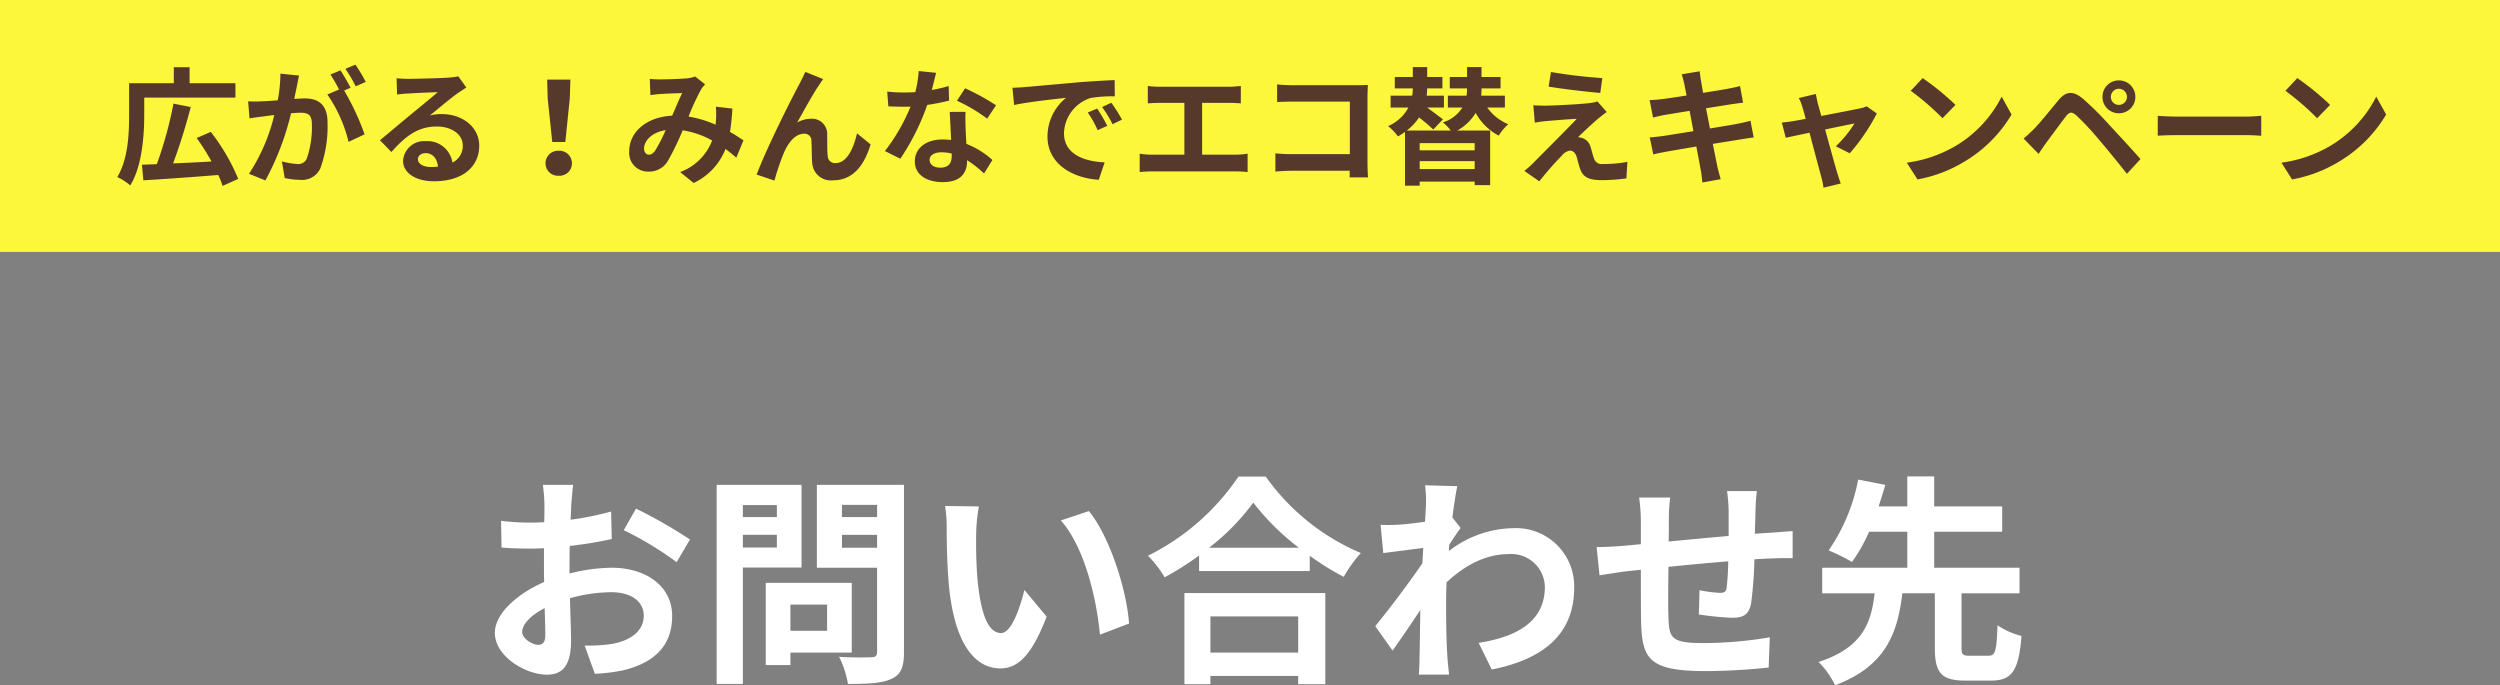
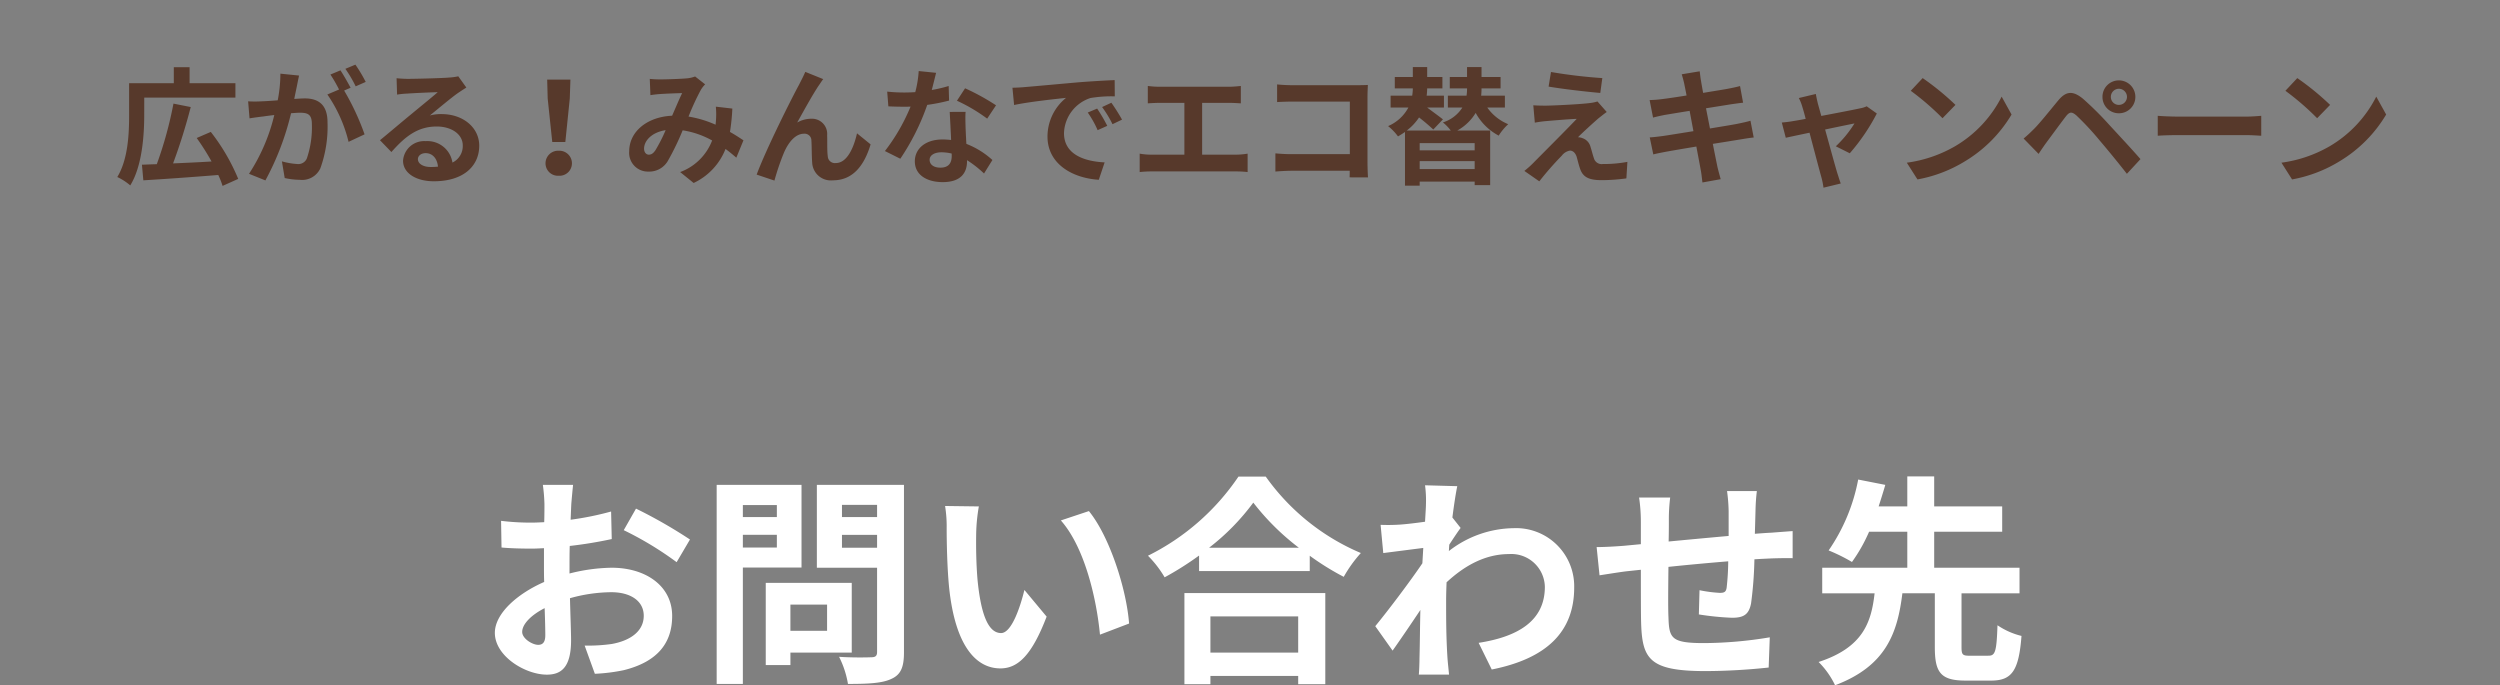
<svg xmlns="http://www.w3.org/2000/svg" width="315" height="86.346" viewBox="0 0 315 86.346">
  <rect x="0" y="0" width="315" height="86.346" fill="#808080" stroke="none" />
  <g id="Group_7519" data-name="Group 7519" transform="translate(-30 -287.952)">
    <path id="Path_10880" data-name="Path 10880" d="M7.812-2.492c-.728,0-2.016-.784-2.016-1.624,0-.98,1.12-2.128,2.828-3C8.68-5.656,8.708-4.4,8.708-3.7,8.708-2.744,8.316-2.492,7.812-2.492ZM11.76-12.46c0-.812,0-1.652.028-2.492a53.552,53.552,0,0,0,5.292-.868L17-19.292a37.973,37.973,0,0,1-5.1,1.036c.028-.7.056-1.372.084-1.988.056-.7.168-1.9.224-2.408H8.4a22.011,22.011,0,0,1,.2,2.436c0,.476,0,1.288-.028,2.268-.56.028-1.092.056-1.6.056a30.378,30.378,0,0,1-3.836-.224l.056,3.36c1.2.112,2.6.14,3.864.14.448,0,.952-.028,1.484-.056v2.324c0,.644,0,1.288.028,1.932C5.18-8.932,2.352-6.44,2.352-4c0,2.94,3.836,5.264,6.552,5.264,1.792,0,3.052-.9,3.052-4.34,0-.952-.084-3.08-.14-5.292a19.684,19.684,0,0,1,5.208-.756c2.408,0,4.088,1.092,4.088,2.968C21.112-4.144,19.32-3,17.08-2.6a21.2,21.2,0,0,1-3.416.2l1.288,3.556A22.591,22.591,0,0,0,18.592.7c4.4-1.092,6.1-3.556,6.1-6.832,0-3.808-3.36-6.076-7.616-6.076a22.569,22.569,0,0,0-5.32.728Zm6.832-4.48a42.121,42.121,0,0,1,6.664,4.032l1.68-2.856a61.253,61.253,0,0,0-6.8-3.892ZM37.884-20.1v1.512H33.6V-20.1ZM33.6-14.756v-1.6h4.284v1.6Zm7.392,2.52V-22.652H30.3V2.436h3.3V-12.236Zm3.22,4.676v3.3h-4.62v-3.3ZM47.32-1.512V-10.3H36.484V.056h3.108V-1.512ZM46.088-14.728v-1.624h4.424v1.624Zm4.424-5.4v1.54H46.088v-1.54Zm3.388-2.52H42.924v10.444h7.588V-1.6c0,.5-.2.672-.728.672-.532.028-2.436.056-4.06-.056a11.923,11.923,0,0,1,1.12,3.416c2.576,0,4.34-.084,5.488-.644C53.508,1.26,53.9.308,53.9-1.54Zm9.436,2.716-4.256-.056a16.07,16.07,0,0,1,.2,2.8c0,1.708.056,4.928.308,7.476C60.368-2.268,63.028.476,66.052.476c2.24,0,3.976-1.708,5.824-6.524l-2.8-3.36c-.532,2.184-1.624,5.432-2.94,5.432-1.736,0-2.576-2.716-2.968-6.72-.168-1.988-.2-4.088-.168-5.88A21.972,21.972,0,0,1,63.336-19.936Zm13.86.588-3.528,1.176c3.024,3.416,4.508,9.94,4.928,14.392l3.668-1.4C81.956-9.436,79.828-16.128,77.2-19.348ZM103.572-6.076v4.564H92.512V-6.076ZM89.236,2.464h3.276V1.428h11.06V2.464h3.416V-9.016H89.236Zm3.108-17.192a28.61,28.61,0,0,0,5.572-5.684,30.673,30.673,0,0,0,5.74,5.684Zm3.7-8.96a29.642,29.642,0,0,1-11.4,9.968A13.6,13.6,0,0,1,86.744-11a39.013,39.013,0,0,0,4.34-2.744v1.96h13.944V-13.72a33.586,33.586,0,0,0,4.284,2.66,16.275,16.275,0,0,1,2.156-3,28.128,28.128,0,0,1-11.984-9.632ZM123-18.536c.224-1.736.448-3.164.616-3.948l-4.06-.112a14.789,14.789,0,0,1,.112,2.464c0,.308-.056,1.092-.112,2.128-1.176.168-2.38.308-3.192.364a23.583,23.583,0,0,1-2.408.028l.336,3.556c1.568-.2,3.7-.476,5.04-.644l-.112,1.932c-1.568,2.324-4.368,6.02-5.936,7.924l2.184,3.08c.952-1.344,2.324-3.36,3.5-5.124-.056,2.352-.056,3.948-.112,6.1,0,.448-.028,1.456-.084,2.044h3.808c-.056-.616-.168-1.624-.2-2.128-.168-2.6-.168-4.928-.168-7.2,0-.728.028-1.512.056-2.3,2.324-2.156,4.928-3.556,7.868-3.556A4.224,4.224,0,0,1,134.652-9.8c0,4.34-3.472,6.3-8.344,7.056L127.96.616c6.888-1.372,10.388-4.732,10.388-10.332a7.326,7.326,0,0,0-7.644-7.476,13.527,13.527,0,0,0-8.148,2.884c.028-.28.028-.532.056-.812.476-.728,1.064-1.624,1.428-2.1Zm34.608-3.332a21.474,21.474,0,0,1,.2,2.52v3.136c-2.52.224-5.208.476-7.56.7.028-1.092.028-2.016.028-2.66a21.932,21.932,0,0,1,.168-2.884h-3.92a20.937,20.937,0,0,1,.224,3.08v2.8l-2.1.2c-1.4.112-2.688.168-3.472.168l.364,3.556c.728-.112,2.464-.392,3.332-.5l1.876-.2c0,2.6,0,5.292.028,6.468.112,4.788.98,6.3,8.176,6.3a77.906,77.906,0,0,0,7.9-.448l.14-3.808a51.566,51.566,0,0,1-8.288.728c-4.172,0-4.4-.616-4.48-3.332-.056-1.176-.028-3.724,0-6.272,2.38-.252,5.1-.5,7.532-.7a31.34,31.34,0,0,1-.2,3.332c-.084.532-.308.644-.868.644a17.3,17.3,0,0,1-2.548-.336l-.084,3.052a35.092,35.092,0,0,0,4.172.42c1.428,0,2.128-.364,2.408-1.82a48.506,48.506,0,0,0,.42-5.544c.812-.056,1.54-.084,2.128-.112.756-.028,2.212-.056,2.688-.028v-3.416c-.812.056-1.9.14-2.66.2-.644.028-1.344.084-2.1.14.028-.924.056-1.9.084-3a23.619,23.619,0,0,1,.168-2.38ZM188.16-1.12c-.868,0-1.008-.14-1.008-1.064v-6.8h7.308v-3.22H183.708v-4.536h8.568v-3.192h-8.568v-3.78H180.32v3.78h-3.612c.308-.952.588-1.848.84-2.716l-3.416-.672a23.332,23.332,0,0,1-3.724,8.932,22.043,22.043,0,0,1,2.94,1.456,20.281,20.281,0,0,0,2.156-3.808h4.816v4.536H169.6v3.22H176.2c-.42,3.7-1.484,6.832-7.056,8.652A10.582,10.582,0,0,1,171.22,2.6C177.66.168,179.088-4,179.7-8.988h4.088v6.8c0,3.164.728,4.2,3.864,4.2h3.22c2.6,0,3.5-1.2,3.836-5.628a9.244,9.244,0,0,1-3.024-1.344c-.112,3.3-.28,3.836-1.12,3.836Z" transform="translate(90 371.694)" fill="#fff" />
    <g id="Group_7460" data-name="Group 7460" transform="translate(772 -8974.048)">
-       <rect id="Rectangle_2990" data-name="Rectangle 2990" width="315" height="31.742" transform="translate(-742 9262)" fill="#fcf73a" />
      <path id="Path_10881" data-name="Path 10881" d="M-139.824-9.7h11.488V-11.52h-5.776v-2.016H-136.1v2.016h-5.632v4.032c0,2.256-.112,5.536-1.488,7.792a7.311,7.311,0,0,1,1.632,1.056c1.5-2.416,1.76-6.32,1.76-8.848Zm11.84,10.24a25.366,25.366,0,0,0-3.456-5.92l-1.776.768a30.076,30.076,0,0,1,1.872,2.96c-1.648.1-3.328.176-4.848.24a71.861,71.861,0,0,0,2.224-7.1l-2.176-.432a48.979,48.979,0,0,1-2.1,7.632c-.688.016-1.312.048-1.872.064l.176,1.968c2.48-.144,6.064-.4,9.44-.672a9.744,9.744,0,0,1,.544,1.376ZM-111.92-11.68a18.935,18.935,0,0,0-1.3-2.176l-1.264.528a15.964,15.964,0,0,1,1.3,2.208Zm-10.752-1.04a17.542,17.542,0,0,1-.336,3.36c-.8.064-1.552.112-2.048.128a14.712,14.712,0,0,1-1.68,0l.176,2.144c.5-.08,1.312-.192,1.76-.24.3-.048.8-.112,1.36-.176A23.5,23.5,0,0,1-126.624-.1l2.064.832a34.335,34.335,0,0,0,3.232-8.464c.448-.032.832-.064,1.088-.064.992,0,1.536.176,1.536,1.44a12.1,12.1,0,0,1-.64,4.336,1.165,1.165,0,0,1-1.184.688,9.245,9.245,0,0,1-1.952-.336l.352,2.1a8.97,8.97,0,0,0,1.888.224A2.532,2.532,0,0,0-117.632-.8a15.489,15.489,0,0,0,.9-5.776c0-2.272-1.184-3.024-2.864-3.024-.32,0-.8.032-1.328.064.112-.576.24-1.152.336-1.632.08-.4.176-.9.272-1.312Zm8.848,1.776c-.32-.592-.88-1.6-1.28-2.192l-1.264.528a17.69,17.69,0,0,1,1.088,1.888l-1.472.624a17.943,17.943,0,0,1,2.672,5.968l2.016-.944a31.484,31.484,0,0,0-2.576-5.52Zm10.08,9.984c-.928,0-1.6-.4-1.6-.992,0-.4.384-.752.976-.752.864,0,1.456.672,1.552,1.7A8.353,8.353,0,0,1-103.744-.96Zm3.488-11.424a7.642,7.642,0,0,1-1.216.16c-.9.08-4.288.16-5.12.16-.448,0-.992-.032-1.44-.08l.064,2.064a10.456,10.456,0,0,1,1.3-.128c.832-.064,3.008-.16,3.824-.176-.784.688-2.432,2.016-3.312,2.752-.944.768-2.848,2.384-3.968,3.3l1.44,1.488c1.7-1.92,3.28-3.216,5.712-3.216,1.84,0,3.28.96,3.28,2.384a2.31,2.31,0,0,1-1.3,2.16,3.19,3.19,0,0,0-3.376-2.7,2.662,2.662,0,0,0-2.848,2.464c0,1.584,1.664,2.592,3.872,2.592,3.824,0,5.728-1.984,5.728-4.48,0-2.3-2.048-3.984-4.736-3.984a5.328,5.328,0,0,0-1.488.176c.992-.8,2.656-2.208,3.5-2.8q.528-.36,1.1-.72Zm11.84,8.272h1.648l.56-5.472.08-2.384h-2.928l.064,2.384ZM-87.6.144a1.565,1.565,0,0,0,1.664-1.568A1.587,1.587,0,0,0-87.6-3.008a1.587,1.587,0,0,0-1.664,1.584A1.565,1.565,0,0,0-87.6.144Zm12.176-3.2c-.288.4-.512.544-.832.544s-.592-.3-.592-.752c0-.992.96-2.064,2.72-2.336A20.493,20.493,0,0,1-75.424-3.056Zm11.1-1.264c-.464-.3-1.04-.688-1.7-1.056a26.071,26.071,0,0,0,.3-2.944l-2.08-.24a10.274,10.274,0,0,1,.016,1.728c-.016.176-.032.352-.048.544a13.886,13.886,0,0,0-3.408-1.024A30.663,30.663,0,0,1-69.68-10.7a3.709,3.709,0,0,1,.528-.672l-1.264-.992a3.927,3.927,0,0,1-1.072.24c-.736.064-2.432.128-3.328.128a12.821,12.821,0,0,1-1.312-.064l.08,2.048c.4-.064.96-.128,1.3-.144.72-.048,2.08-.1,2.7-.112-.368.752-.816,1.824-1.264,2.848-3.184.144-5.408,2.032-5.408,4.48a2.362,2.362,0,0,0,2.432,2.56,2.708,2.708,0,0,0,2.464-1.392,32.946,32.946,0,0,0,1.84-3.808A11.106,11.106,0,0,1-68.272-4.3,6.833,6.833,0,0,1-72.3-.32l1.7,1.376a7.937,7.937,0,0,0,4.016-4.288c.48.352.944.736,1.36,1.1Zm10.048-7.712-2.256-.912c-.288.672-.576,1.184-.784,1.616-.832,1.5-4.176,8.16-5.344,11.328l2.24.752a30.58,30.58,0,0,1,1.2-3.52c.56-1.3,1.44-2.384,2.528-2.384a.853.853,0,0,1,.928.88c.048.64.032,1.936.1,2.784A2.355,2.355,0,0,0-53.04.72c2.448,0,3.92-1.792,4.736-4.528L-50.016-5.2c-.448,1.968-1.312,3.744-2.672,3.744A.894.894,0,0,1-53.7-2.32c-.1-.656-.048-1.936-.08-2.64a1.913,1.913,0,0,0-1.968-2.08,3.606,3.606,0,0,0-1.808.48c.784-1.392,1.984-3.6,2.768-4.736C-54.608-11.552-54.432-11.84-54.272-12.032Zm21.776,3.3a28.511,28.511,0,0,0-3.9-2.144l-1.024,1.568a21.126,21.126,0,0,1,3.808,2.256Zm-5.968-2.432a16.736,16.736,0,0,1-2.128.5c.224-.848.416-1.648.544-2.16l-2.192-.224a13.491,13.491,0,0,1-.432,2.656c-.48.032-.96.048-1.424.048a20.141,20.141,0,0,1-2.112-.112l.144,1.856c.688.032,1.328.048,1.984.048.272,0,.544,0,.816-.016a24.175,24.175,0,0,1-3.232,5.6L-44.56-2a29.248,29.248,0,0,0,3.392-6.784,23.219,23.219,0,0,0,2.752-.544Zm.384,8.816c0,.848-.352,1.472-1.424,1.472-.864,0-1.36-.4-1.36-.992,0-.56.592-.944,1.5-.944a5.608,5.608,0,0,1,1.28.16ZM-38.336-7.9c.048.96.128,2.352.176,3.536-.336-.032-.7-.064-1.072-.064-2.208,0-3.5,1.2-3.5,2.752,0,1.744,1.552,2.624,3.52,2.624,2.256,0,3.056-1.152,3.056-2.624v-.144a14.105,14.105,0,0,1,2.144,1.68l1.056-1.7a10.556,10.556,0,0,0-3.28-2.032c-.048-.784-.08-1.552-.1-2-.016-.7-.048-1.36,0-2.032ZM-19.76-8.32l-1.184.5A12.345,12.345,0,0,1-19.7-5.6l1.216-.544A20.969,20.969,0,0,0-19.76-8.32Zm1.792-.736-1.168.544a14.076,14.076,0,0,1,1.312,2.16l1.2-.576A23.933,23.933,0,0,0-17.968-9.056Zm-12.464-1.888.208,2.176c1.84-.4,5.168-.752,6.544-.9a6.283,6.283,0,0,0-2.336,4.88c0,3.44,3.136,5.232,6.464,5.44l.736-2.192c-2.688-.128-5.12-1.072-5.12-3.68a4.81,4.81,0,0,1,3.344-4.432,16.362,16.362,0,0,1,3.056-.208l-.016-2.048c-1.12.048-2.848.144-4.48.272-2.9.256-5.52.5-6.848.608C-29.184-10.992-29.792-10.96-30.432-10.944Zm23.9,8.432V-9.04h3.376c.464,0,1.024.032,1.5.064v-2.192c-.464.048-1.024.1-1.5.1h-8.7a11.745,11.745,0,0,1-1.52-.1v2.192c.4-.032,1.088-.064,1.52-.064h3.088v6.528h-4.064A8.64,8.64,0,0,1-14.4-2.64V-.32A13.37,13.37,0,0,1-12.832-.4H-2.288A12.406,12.406,0,0,1-.8-.32V-2.64a9.376,9.376,0,0,1-1.488.128ZM14.368.352c-.032-.48-.064-1.328-.064-1.888V-9.824c0-.464.032-1.1.048-1.472-.272.016-.944.032-1.408.032H4.9c-.56,0-1.392-.032-1.984-.1v2.224C3.36-9.168,4.224-9.2,4.9-9.2H12.08v6.624H4.7c-.72,0-1.44-.048-2-.1V-.384c.528-.048,1.44-.1,2.064-.1h7.3c0,.3,0,.576-.016.832Zm13.44-3.408H20.88v-.912h6.928ZM20.88-.7V-1.7h6.928V-.7ZM31.616-8.448v-1.5H28.624a7.466,7.466,0,0,0,.048-.832v-.08h2.4V-12.3h-2.4v-1.248H26.848V-12.3H24.672v1.44h2.176v.048a5.5,5.5,0,0,1-.064.864H24.432v1.5h1.824a4.487,4.487,0,0,1-2.448,1.872A6.06,6.06,0,0,1,24.8-5.552H19.248A6.768,6.768,0,0,0,20.8-7.2a23.31,23.31,0,0,1,1.792,1.52l1.216-1.28c-.464-.368-1.28-.96-1.984-1.488h2.112v-1.5H21.76a9.049,9.049,0,0,0,.064-.912h1.92V-12.3h-1.92v-1.248H20.016V-12.3H17.744v1.44h2.272a6.209,6.209,0,0,1-.08.912h-2.72v1.5h2.24A5.218,5.218,0,0,1,16.9-6.112a6.784,6.784,0,0,1,1.248,1.3c.3-.176.608-.368.88-.56V1.392H20.88V.88h6.928v.448H29.76v-6.88H25.616a6.23,6.23,0,0,0,2.32-2.224,7.03,7.03,0,0,0,2.9,2.864,6.92,6.92,0,0,1,1.2-1.44,6,6,0,0,1-2.64-2.1Zm5.808-4.48-.3,1.84c1.888.32,4.848.656,6.512.8l.256-1.872A63.3,63.3,0,0,1,37.424-12.928Zm7.024,5.04L43.28-9.216a5.086,5.086,0,0,1-.9.192c-1.312.176-4.912.336-5.664.336-.576,0-1.152-.016-1.52-.048l.192,2.192c.336-.064.816-.144,1.36-.192.912-.08,2.8-.24,3.92-.288-1.456,1.536-4.688,4.752-5.5,5.584a12.107,12.107,0,0,1-1.1.976L35.952.848a39.565,39.565,0,0,1,2.832-3.232,1.641,1.641,0,0,1,1.024-.64c.32,0,.656.208.848.768.112.4.288,1.136.464,1.6C41.5.384,42.32.7,43.824.7a23.19,23.19,0,0,0,3.1-.224l.128-2.08a16.42,16.42,0,0,1-3.1.272,1.007,1.007,0,0,1-1.12-.736c-.144-.4-.288-1.008-.432-1.44a1.542,1.542,0,0,0-.976-1.072,1.646,1.646,0,0,0-.592-.128c.368-.4,1.856-1.76,2.576-2.384C43.7-7.312,44.032-7.6,44.448-7.888Zm18.112,1.1c-.416.128-1.008.256-1.632.384-.72.144-2.032.352-3.472.592l-.5-2.544,3.2-.512c.48-.064,1.12-.16,1.472-.192l-.384-2.1c-.384.112-.992.24-1.5.336-.576.112-1.792.3-3.152.528-.128-.72-.224-1.248-.256-1.472-.08-.384-.128-.928-.176-1.248L53.9-12.64c.112.384.224.768.32,1.216.048.256.16.784.288,1.456-1.376.224-2.608.4-3.168.464-.5.064-.976.1-1.488.112l.432,2.208c.48-.128.912-.224,1.472-.336.5-.08,1.728-.288,3.136-.512l.48,2.56c-1.616.256-3.1.5-3.84.608-.512.064-1.232.16-1.664.176l.448,2.144c.368-.1.912-.208,1.6-.336s2.192-.384,3.824-.656c.256,1.344.464,2.448.544,2.912.1.464.144,1.008.224,1.616l2.3-.416c-.144-.512-.3-1.088-.416-1.568-.1-.5-.32-1.568-.576-2.88,1.408-.224,2.7-.432,3.472-.56.608-.1,1.264-.208,1.68-.24Zm12.512,4.1A25.185,25.185,0,0,0,78.48-7.7L77.2-8.608a3.05,3.05,0,0,1-.816.256c-.624.144-2.864.576-4.9.96l-.432-1.552c-.1-.416-.192-.832-.256-1.216l-2.144.512A5.6,5.6,0,0,1,69.1-8.512c.112.352.256.864.416,1.488-.736.144-1.312.24-1.536.272-.528.1-.96.144-1.472.192l.5,1.92c.48-.112,1.648-.352,2.992-.64.576,2.192,1.232,4.672,1.472,5.536a9.382,9.382,0,0,1,.288,1.392l2.176-.528C73.808.8,73.6.1,73.5-.192c-.256-.832-.928-3.3-1.536-5.488,1.728-.368,3.312-.688,3.7-.768a14.1,14.1,0,0,1-2.352,2.88Zm9.184-9.472-1.5,1.6a33.268,33.268,0,0,1,4,3.456l1.632-1.68A33.6,33.6,0,0,0,84.256-12.16Zm-2,10.656L83.6.608a17.328,17.328,0,0,0,5.936-2.256,17.014,17.014,0,0,0,5.92-5.92L94.208-9.824A15.172,15.172,0,0,1,88.384-3.6,16.491,16.491,0,0,1,82.256-1.5Zm25.712-8.288a1.018,1.018,0,0,1,1.008-1.024A1.031,1.031,0,0,1,110-9.792a1.018,1.018,0,0,1-1.024,1.008A1,1,0,0,1,107.968-9.792Zm-1.056,0a2.049,2.049,0,0,0,2.064,2.064,2.062,2.062,0,0,0,2.08-2.064,2.076,2.076,0,0,0-2.08-2.08A2.062,2.062,0,0,0,106.912-9.792ZM96.976-4.544l1.888,1.936c.272-.416.656-.992,1.024-1.488.656-.88,1.808-2.464,2.432-3.264.464-.576.736-.576,1.3-.1a34.949,34.949,0,0,1,2.944,3.168c.944,1.1,2.4,2.88,3.424,4.192L111.7-1.952c-1.152-1.328-2.864-3.152-3.936-4.32A41.643,41.643,0,0,0,104.5-9.52c-1.312-1.1-2.176-.992-3.136.144-1.088,1.312-2.336,2.88-3.072,3.616C97.808-5.28,97.456-4.944,96.976-4.544Zm16.9-.352c.592-.048,1.664-.08,2.576-.08h8.592c.672,0,1.488.064,1.872.08V-7.408c-.416.032-1.136.1-1.872.1h-8.592c-.832,0-2-.048-2.576-.1Zm17.584-7.264-1.5,1.6a33.268,33.268,0,0,1,4,3.456l1.632-1.68A33.6,33.6,0,0,0,131.456-12.16Zm-2,10.656L130.8.608a17.328,17.328,0,0,0,5.936-2.256,17.014,17.014,0,0,0,5.92-5.92l-1.248-2.256A15.172,15.172,0,0,1,135.584-3.6,16.491,16.491,0,0,1,129.456-1.5Z" transform="translate(-584 9284)" fill="#57392b" />
    </g>
  </g>
</svg>